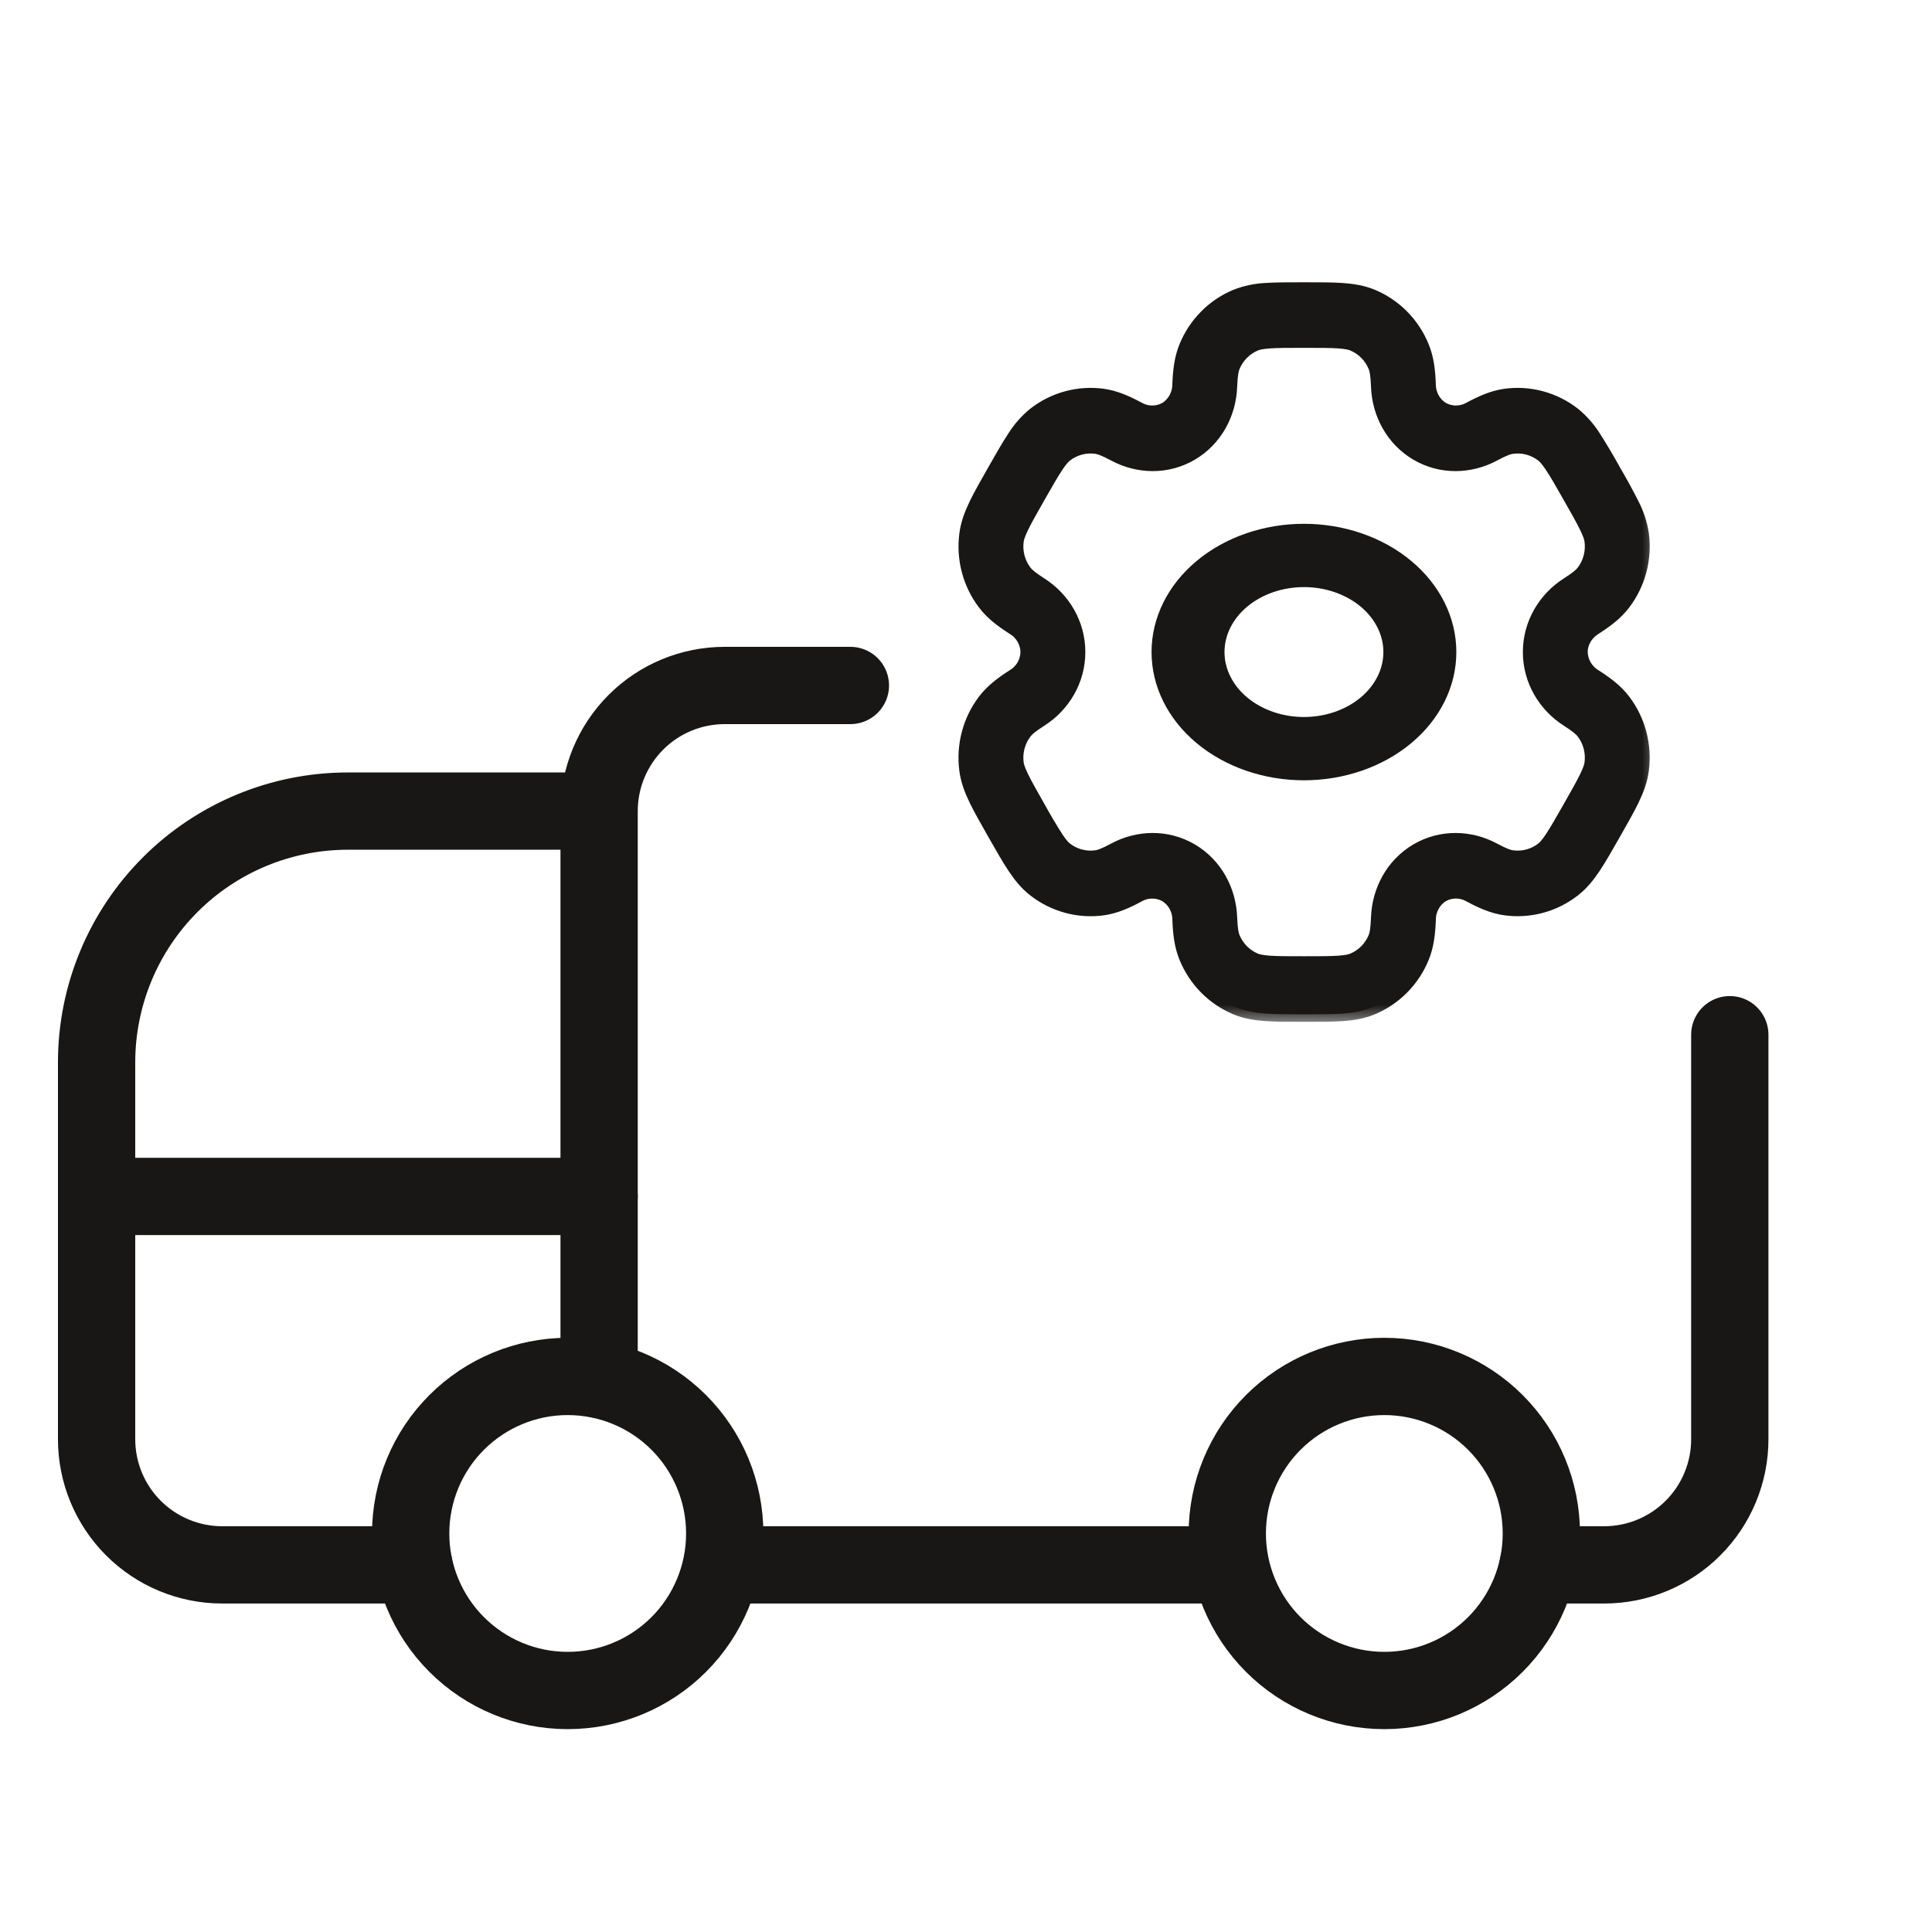
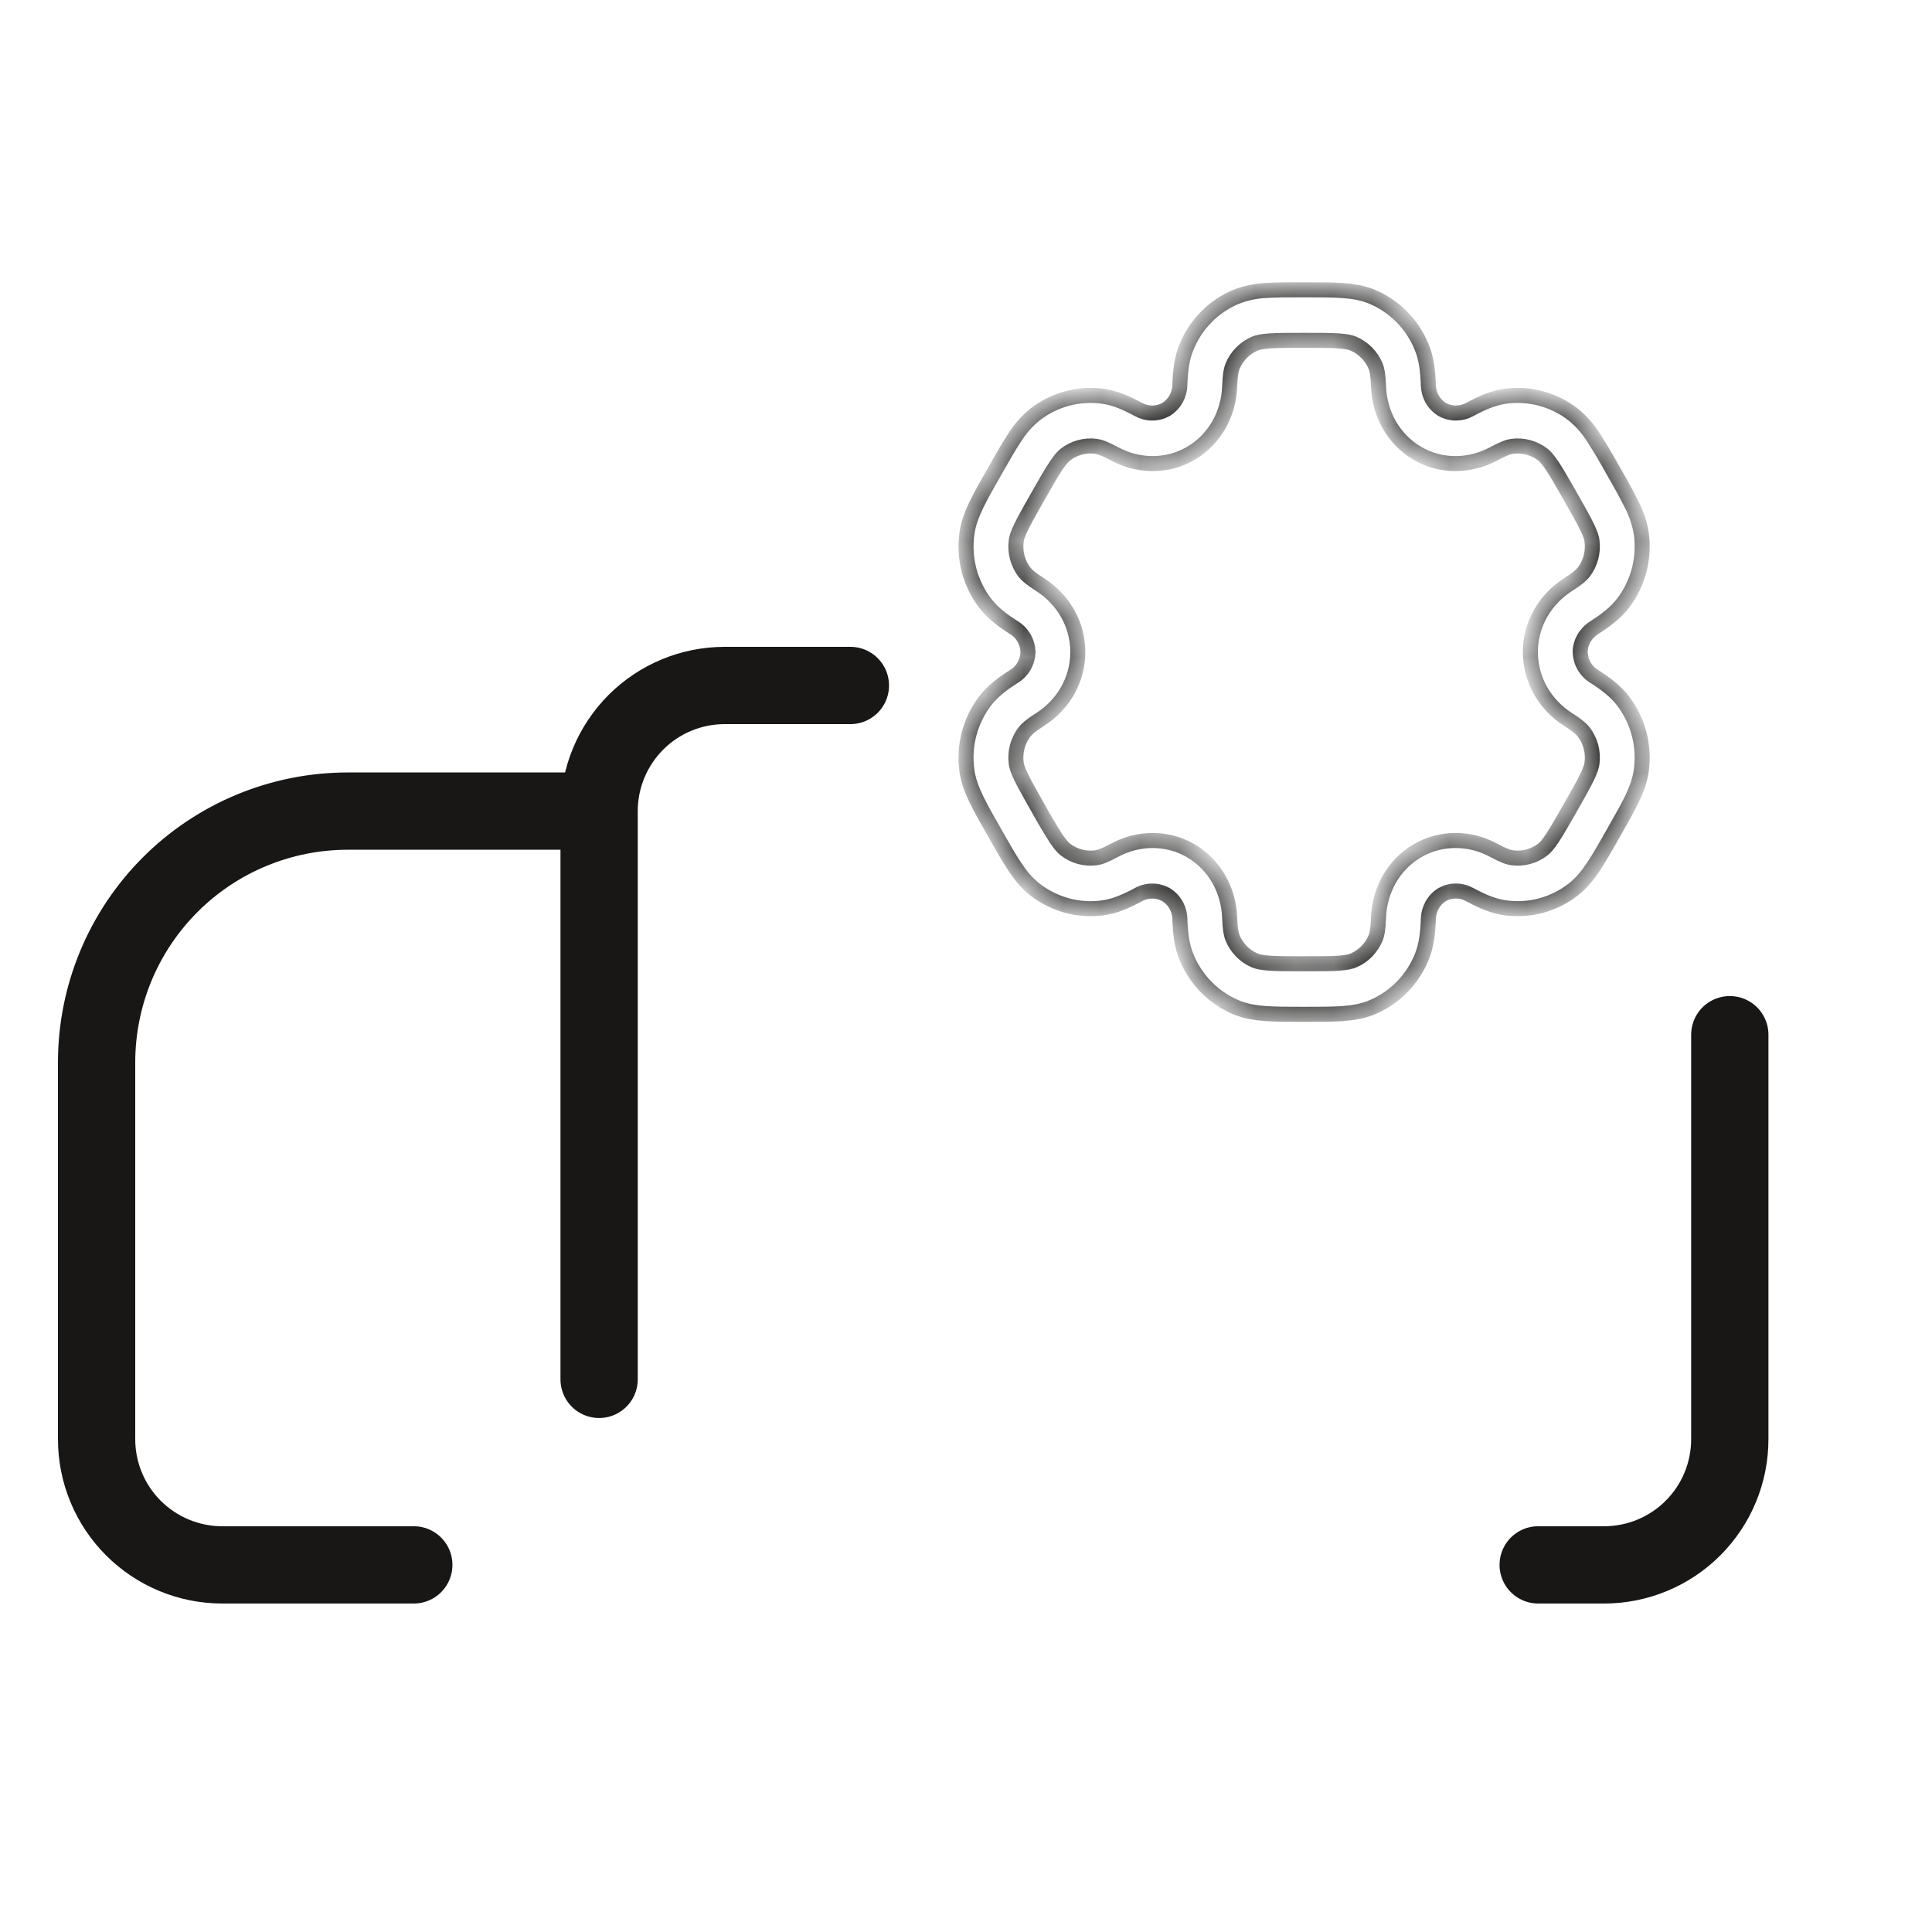
<svg xmlns="http://www.w3.org/2000/svg" width="50" height="50" viewBox="0 0 50 50" fill="none">
  <path d="M22.008 17.74H18.756C17.894 17.74 17.067 18.082 16.457 18.692C15.848 19.302 15.505 20.129 15.505 20.991M15.505 20.991V35.698M15.505 20.991H9.003C7.278 20.991 5.624 21.676 4.405 22.895C3.185 24.115 2.5 25.769 2.5 27.494V37.247C2.5 38.11 2.843 38.937 3.452 39.546C4.062 40.156 4.889 40.499 5.751 40.499H10.709M39.808 40.499H41.516C42.378 40.499 43.205 40.156 43.815 39.546C44.424 38.937 44.767 38.11 44.767 37.247V26.778" stroke="#181716" stroke-width="2" stroke-linecap="round" stroke-linejoin="round" />
-   <path d="M18.674 40.499H31.844M2.5 30.964H15.505M14.692 43.75C15.77 43.75 16.804 43.322 17.566 42.56C18.328 41.797 18.756 40.764 18.756 39.686C18.756 38.608 18.328 37.574 17.566 36.812C16.804 36.05 15.77 35.622 14.692 35.622C13.614 35.622 12.581 36.05 11.819 36.812C11.056 37.574 10.628 38.608 10.628 39.686C10.628 40.764 11.056 41.797 11.819 42.56C12.581 43.322 13.614 43.75 14.692 43.75ZM35.826 43.75C36.904 43.75 37.938 43.322 38.7 42.56C39.462 41.797 39.89 40.764 39.89 39.686C39.89 38.608 39.462 37.574 38.7 36.812C37.938 36.05 36.904 35.622 35.826 35.622C34.748 35.622 33.714 36.05 32.952 36.812C32.19 37.574 31.762 38.608 31.762 39.686C31.762 40.764 32.19 41.797 32.952 42.56C33.714 43.322 34.748 43.75 35.826 43.75Z" stroke="#181716" stroke-width="2" stroke-linecap="round" stroke-linejoin="round" />
-   <path d="M33.746 13.653C32.731 13.653 31.755 13.989 31.032 14.591C30.309 15.193 29.899 16.014 29.899 16.875C29.899 17.736 30.309 18.557 31.032 19.159C31.755 19.761 32.731 20.097 33.746 20.097C34.761 20.097 35.738 19.761 36.46 19.159C37.183 18.557 37.593 17.736 37.593 16.875C37.593 16.014 37.183 15.193 36.46 14.591C35.738 13.989 34.761 13.653 33.746 13.653ZM31.593 16.875C31.593 16.41 31.815 15.959 32.217 15.624C32.62 15.288 33.17 15.097 33.746 15.097C34.322 15.097 34.872 15.288 35.275 15.624C35.677 15.959 35.899 16.41 35.899 16.875C35.899 17.34 35.677 17.791 35.275 18.126C34.872 18.462 34.322 18.653 33.746 18.653C33.17 18.653 32.62 18.462 32.217 18.126C31.815 17.791 31.593 17.34 31.593 16.875Z" fill="#181716" stroke="#181716" stroke-width="0.194" />
  <mask id="path-4-outside-1_3141_7542" maskUnits="userSpaceOnUse" x="24" y="6.5" width="19" height="20" fill="black">
-     <rect fill="white" x="24" y="6.5" width="19" height="20" />
    <path fill-rule="evenodd" clipRule="evenodd" d="M33.728 7.5C33.346 7.5 33.027 7.5 32.766 7.517C32.499 7.529 32.235 7.585 31.986 7.683C31.699 7.804 31.438 7.98 31.219 8.203C30.999 8.425 30.825 8.69 30.706 8.981C30.581 9.286 30.548 9.609 30.534 9.959C30.533 10.088 30.499 10.213 30.437 10.325C30.374 10.436 30.285 10.53 30.177 10.597C30.066 10.658 29.942 10.69 29.815 10.689C29.689 10.689 29.565 10.655 29.454 10.592C29.148 10.428 28.856 10.297 28.533 10.253C28.225 10.212 27.912 10.233 27.612 10.315C27.312 10.396 27.031 10.537 26.785 10.729C26.577 10.898 26.398 11.102 26.255 11.331C26.108 11.553 25.949 11.833 25.758 12.168L25.736 12.207C25.545 12.542 25.386 12.822 25.27 13.061C25.15 13.311 25.055 13.557 25.021 13.829C24.939 14.459 25.107 15.097 25.489 15.602C25.687 15.864 25.946 16.055 26.238 16.242C26.347 16.307 26.438 16.4 26.502 16.51C26.566 16.621 26.601 16.747 26.605 16.875C26.601 17.003 26.566 17.129 26.502 17.24C26.438 17.35 26.347 17.443 26.238 17.508C25.946 17.695 25.688 17.886 25.489 18.148C25.3 18.398 25.161 18.683 25.081 18.988C25 19.292 24.98 19.609 25.02 19.921C25.055 20.193 25.149 20.439 25.27 20.689C25.386 20.928 25.545 21.208 25.736 21.543L25.758 21.582C25.949 21.917 26.108 22.197 26.255 22.419C26.407 22.648 26.57 22.855 26.785 23.021C27.031 23.213 27.312 23.353 27.612 23.435C27.912 23.517 28.225 23.538 28.533 23.497C28.856 23.453 29.148 23.322 29.454 23.158C29.564 23.095 29.689 23.061 29.815 23.061C29.941 23.06 30.066 23.092 30.176 23.153C30.285 23.22 30.375 23.313 30.437 23.425C30.5 23.536 30.534 23.662 30.535 23.791C30.548 24.141 30.581 24.464 30.707 24.769C30.826 25.06 31 25.325 31.219 25.547C31.439 25.77 31.699 25.947 31.986 26.068C32.235 26.172 32.493 26.213 32.766 26.232C33.027 26.25 33.346 26.25 33.728 26.25H33.772C34.154 26.25 34.473 26.25 34.734 26.233C35.008 26.213 35.265 26.172 35.514 26.067C35.801 25.946 36.062 25.77 36.281 25.547C36.501 25.325 36.675 25.06 36.794 24.769C36.919 24.464 36.952 24.141 36.966 23.791C36.967 23.662 37.001 23.536 37.063 23.425C37.125 23.313 37.215 23.219 37.323 23.152C37.434 23.091 37.558 23.059 37.685 23.06C37.811 23.061 37.935 23.095 38.046 23.158C38.352 23.322 38.644 23.453 38.967 23.496C39.589 23.579 40.217 23.409 40.715 23.021C40.93 22.854 41.093 22.648 41.245 22.419C41.392 22.197 41.551 21.917 41.742 21.582L41.764 21.543C41.955 21.208 42.114 20.928 42.23 20.689C42.35 20.439 42.445 20.192 42.479 19.921C42.561 19.291 42.393 18.653 42.011 18.148C41.813 17.886 41.554 17.695 41.262 17.508C41.153 17.443 41.062 17.35 40.998 17.24C40.934 17.129 40.899 17.003 40.895 16.875C40.895 16.633 41.026 16.392 41.262 16.242C41.554 16.055 41.812 15.864 42.011 15.602C42.2 15.352 42.339 15.067 42.419 14.762C42.5 14.458 42.52 14.141 42.48 13.829C42.439 13.561 42.355 13.302 42.23 13.061C42.084 12.772 41.928 12.487 41.764 12.207L41.742 12.168C41.585 11.884 41.419 11.605 41.245 11.331C41.102 11.102 40.923 10.899 40.715 10.729C40.469 10.537 40.188 10.397 39.888 10.315C39.588 10.233 39.275 10.212 38.967 10.253C38.644 10.297 38.352 10.428 38.046 10.592C37.935 10.655 37.812 10.688 37.685 10.689C37.559 10.69 37.434 10.658 37.324 10.597C37.215 10.53 37.126 10.437 37.063 10.325C37 10.214 36.967 10.088 36.965 9.959C36.952 9.609 36.919 9.286 36.793 8.981C36.675 8.69 36.5 8.425 36.281 8.202C36.061 7.98 35.801 7.803 35.514 7.682C35.265 7.578 35.007 7.537 34.734 7.518C34.473 7.5 34.154 7.5 33.772 7.5H33.728ZM32.479 8.891C32.546 8.863 32.646 8.838 32.853 8.823C33.066 8.808 33.341 8.808 33.75 8.808C34.159 8.808 34.434 8.808 34.647 8.823C34.854 8.838 34.954 8.863 35.021 8.891C35.285 9.002 35.493 9.214 35.603 9.481C35.637 9.565 35.665 9.697 35.676 10.008C35.702 10.699 36.054 11.364 36.678 11.73C37.302 12.096 38.046 12.072 38.648 11.749C38.92 11.603 39.046 11.562 39.136 11.551C39.418 11.513 39.704 11.591 39.93 11.766C39.987 11.811 40.059 11.887 40.175 12.061C40.295 12.241 40.432 12.482 40.637 12.842C40.841 13.201 40.978 13.443 41.072 13.637C41.164 13.826 41.192 13.927 41.201 14C41.238 14.286 41.162 14.576 40.988 14.806C40.933 14.878 40.835 14.969 40.576 15.134C39.998 15.502 39.606 16.144 39.606 16.875C39.606 17.606 39.998 18.248 40.576 18.616C40.835 18.781 40.933 18.872 40.988 18.945C41.162 19.174 41.238 19.463 41.201 19.75C41.192 19.823 41.163 19.925 41.072 20.113C40.978 20.308 40.841 20.549 40.637 20.908C40.432 21.268 40.294 21.509 40.175 21.689C40.059 21.863 39.987 21.939 39.93 21.984C39.704 22.16 39.418 22.237 39.136 22.199C39.046 22.188 38.921 22.147 38.648 22.001C38.047 21.678 37.302 21.654 36.678 22.02C36.054 22.386 35.702 23.051 35.676 23.742C35.665 24.053 35.637 24.185 35.603 24.269C35.549 24.401 35.469 24.521 35.37 24.623C35.27 24.724 35.151 24.804 35.021 24.859C34.954 24.887 34.854 24.912 34.647 24.927C34.434 24.942 34.159 24.942 33.75 24.942C33.341 24.942 33.066 24.942 32.853 24.927C32.646 24.912 32.546 24.887 32.479 24.859C32.349 24.804 32.23 24.724 32.13 24.623C32.031 24.521 31.951 24.401 31.897 24.269C31.863 24.185 31.835 24.053 31.823 23.742C31.798 23.051 31.446 22.386 30.822 22.02C30.198 21.654 29.454 21.678 28.852 22.001C28.58 22.147 28.454 22.188 28.364 22.199C28.082 22.237 27.796 22.16 27.57 21.984C27.513 21.939 27.441 21.863 27.325 21.689C27.163 21.434 27.009 21.173 26.863 20.908C26.659 20.549 26.522 20.307 26.428 20.113C26.336 19.924 26.308 19.823 26.299 19.75C26.262 19.464 26.338 19.174 26.512 18.945C26.567 18.872 26.665 18.781 26.924 18.616C27.502 18.248 27.894 17.606 27.894 16.875C27.894 16.144 27.502 15.502 26.924 15.134C26.665 14.969 26.567 14.878 26.512 14.806C26.338 14.576 26.262 14.286 26.299 14C26.308 13.927 26.337 13.825 26.428 13.637C26.522 13.442 26.659 13.201 26.863 12.842C27.068 12.482 27.206 12.241 27.325 12.061C27.441 11.887 27.513 11.811 27.57 11.766C27.796 11.591 28.082 11.513 28.364 11.551C28.454 11.562 28.579 11.603 28.852 11.749C29.453 12.072 30.198 12.096 30.822 11.73C31.446 11.364 31.798 10.699 31.823 10.008C31.835 9.697 31.863 9.565 31.897 9.481C32.007 9.214 32.215 9.002 32.479 8.891Z" />
  </mask>
-   <path fill-rule="evenodd" clipRule="evenodd" d="M33.728 7.5C33.346 7.5 33.027 7.5 32.766 7.517C32.499 7.529 32.235 7.585 31.986 7.683C31.699 7.804 31.438 7.98 31.219 8.203C30.999 8.425 30.825 8.69 30.706 8.981C30.581 9.286 30.548 9.609 30.534 9.959C30.533 10.088 30.499 10.213 30.437 10.325C30.374 10.436 30.285 10.53 30.177 10.597C30.066 10.658 29.942 10.69 29.815 10.689C29.689 10.689 29.565 10.655 29.454 10.592C29.148 10.428 28.856 10.297 28.533 10.253C28.225 10.212 27.912 10.233 27.612 10.315C27.312 10.396 27.031 10.537 26.785 10.729C26.577 10.898 26.398 11.102 26.255 11.331C26.108 11.553 25.949 11.833 25.758 12.168L25.736 12.207C25.545 12.542 25.386 12.822 25.27 13.061C25.15 13.311 25.055 13.557 25.021 13.829C24.939 14.459 25.107 15.097 25.489 15.602C25.687 15.864 25.946 16.055 26.238 16.242C26.347 16.307 26.438 16.4 26.502 16.51C26.566 16.621 26.601 16.747 26.605 16.875C26.601 17.003 26.566 17.129 26.502 17.24C26.438 17.35 26.347 17.443 26.238 17.508C25.946 17.695 25.688 17.886 25.489 18.148C25.3 18.398 25.161 18.683 25.081 18.988C25 19.292 24.98 19.609 25.02 19.921C25.055 20.193 25.149 20.439 25.27 20.689C25.386 20.928 25.545 21.208 25.736 21.543L25.758 21.582C25.949 21.917 26.108 22.197 26.255 22.419C26.407 22.648 26.57 22.855 26.785 23.021C27.031 23.213 27.312 23.353 27.612 23.435C27.912 23.517 28.225 23.538 28.533 23.497C28.856 23.453 29.148 23.322 29.454 23.158C29.564 23.095 29.689 23.061 29.815 23.061C29.941 23.06 30.066 23.092 30.176 23.153C30.285 23.22 30.375 23.313 30.437 23.425C30.5 23.536 30.534 23.662 30.535 23.791C30.548 24.141 30.581 24.464 30.707 24.769C30.826 25.06 31 25.325 31.219 25.547C31.439 25.77 31.699 25.947 31.986 26.068C32.235 26.172 32.493 26.213 32.766 26.232C33.027 26.25 33.346 26.25 33.728 26.25H33.772C34.154 26.25 34.473 26.25 34.734 26.233C35.008 26.213 35.265 26.172 35.514 26.067C35.801 25.946 36.062 25.77 36.281 25.547C36.501 25.325 36.675 25.06 36.794 24.769C36.919 24.464 36.952 24.141 36.966 23.791C36.967 23.662 37.001 23.536 37.063 23.425C37.125 23.313 37.215 23.219 37.323 23.152C37.434 23.091 37.558 23.059 37.685 23.06C37.811 23.061 37.935 23.095 38.046 23.158C38.352 23.322 38.644 23.453 38.967 23.496C39.589 23.579 40.217 23.409 40.715 23.021C40.93 22.854 41.093 22.648 41.245 22.419C41.392 22.197 41.551 21.917 41.742 21.582L41.764 21.543C41.955 21.208 42.114 20.928 42.23 20.689C42.35 20.439 42.445 20.192 42.479 19.921C42.561 19.291 42.393 18.653 42.011 18.148C41.813 17.886 41.554 17.695 41.262 17.508C41.153 17.443 41.062 17.35 40.998 17.24C40.934 17.129 40.899 17.003 40.895 16.875C40.895 16.633 41.026 16.392 41.262 16.242C41.554 16.055 41.812 15.864 42.011 15.602C42.2 15.352 42.339 15.067 42.419 14.762C42.5 14.458 42.52 14.141 42.48 13.829C42.439 13.561 42.355 13.302 42.23 13.061C42.084 12.772 41.928 12.487 41.764 12.207L41.742 12.168C41.585 11.884 41.419 11.605 41.245 11.331C41.102 11.102 40.923 10.899 40.715 10.729C40.469 10.537 40.188 10.397 39.888 10.315C39.588 10.233 39.275 10.212 38.967 10.253C38.644 10.297 38.352 10.428 38.046 10.592C37.935 10.655 37.812 10.688 37.685 10.689C37.559 10.69 37.434 10.658 37.324 10.597C37.215 10.53 37.126 10.437 37.063 10.325C37 10.214 36.967 10.088 36.965 9.959C36.952 9.609 36.919 9.286 36.793 8.981C36.675 8.69 36.5 8.425 36.281 8.202C36.061 7.98 35.801 7.803 35.514 7.682C35.265 7.578 35.007 7.537 34.734 7.518C34.473 7.5 34.154 7.5 33.772 7.5H33.728ZM32.479 8.891C32.546 8.863 32.646 8.838 32.853 8.823C33.066 8.808 33.341 8.808 33.75 8.808C34.159 8.808 34.434 8.808 34.647 8.823C34.854 8.838 34.954 8.863 35.021 8.891C35.285 9.002 35.493 9.214 35.603 9.481C35.637 9.565 35.665 9.697 35.676 10.008C35.702 10.699 36.054 11.364 36.678 11.73C37.302 12.096 38.046 12.072 38.648 11.749C38.92 11.603 39.046 11.562 39.136 11.551C39.418 11.513 39.704 11.591 39.93 11.766C39.987 11.811 40.059 11.887 40.175 12.061C40.295 12.241 40.432 12.482 40.637 12.842C40.841 13.201 40.978 13.443 41.072 13.637C41.164 13.826 41.192 13.927 41.201 14C41.238 14.286 41.162 14.576 40.988 14.806C40.933 14.878 40.835 14.969 40.576 15.134C39.998 15.502 39.606 16.144 39.606 16.875C39.606 17.606 39.998 18.248 40.576 18.616C40.835 18.781 40.933 18.872 40.988 18.945C41.162 19.174 41.238 19.463 41.201 19.75C41.192 19.823 41.163 19.925 41.072 20.113C40.978 20.308 40.841 20.549 40.637 20.908C40.432 21.268 40.294 21.509 40.175 21.689C40.059 21.863 39.987 21.939 39.93 21.984C39.704 22.16 39.418 22.237 39.136 22.199C39.046 22.188 38.921 22.147 38.648 22.001C38.047 21.678 37.302 21.654 36.678 22.02C36.054 22.386 35.702 23.051 35.676 23.742C35.665 24.053 35.637 24.185 35.603 24.269C35.549 24.401 35.469 24.521 35.37 24.623C35.27 24.724 35.151 24.804 35.021 24.859C34.954 24.887 34.854 24.912 34.647 24.927C34.434 24.942 34.159 24.942 33.75 24.942C33.341 24.942 33.066 24.942 32.853 24.927C32.646 24.912 32.546 24.887 32.479 24.859C32.349 24.804 32.23 24.724 32.13 24.623C32.031 24.521 31.951 24.401 31.897 24.269C31.863 24.185 31.835 24.053 31.823 23.742C31.798 23.051 31.446 22.386 30.822 22.02C30.198 21.654 29.454 21.678 28.852 22.001C28.58 22.147 28.454 22.188 28.364 22.199C28.082 22.237 27.796 22.16 27.57 21.984C27.513 21.939 27.441 21.863 27.325 21.689C27.163 21.434 27.009 21.173 26.863 20.908C26.659 20.549 26.522 20.307 26.428 20.113C26.336 19.924 26.308 19.823 26.299 19.75C26.262 19.464 26.338 19.174 26.512 18.945C26.567 18.872 26.665 18.781 26.924 18.616C27.502 18.248 27.894 17.606 27.894 16.875C27.894 16.144 27.502 15.502 26.924 15.134C26.665 14.969 26.567 14.878 26.512 14.806C26.338 14.576 26.262 14.286 26.299 14C26.308 13.927 26.337 13.825 26.428 13.637C26.522 13.442 26.659 13.201 26.863 12.842C27.068 12.482 27.206 12.241 27.325 12.061C27.441 11.887 27.513 11.811 27.57 11.766C27.796 11.591 28.082 11.513 28.364 11.551C28.454 11.562 28.579 11.603 28.852 11.749C29.453 12.072 30.198 12.096 30.822 11.73C31.446 11.364 31.798 10.699 31.823 10.008C31.835 9.697 31.863 9.565 31.897 9.481C32.007 9.214 32.215 9.002 32.479 8.891Z" fill="#181716" />
  <path fill-rule="evenodd" clipRule="evenodd" d="M33.728 7.5C33.346 7.5 33.027 7.5 32.766 7.517C32.499 7.529 32.235 7.585 31.986 7.683C31.699 7.804 31.438 7.98 31.219 8.203C30.999 8.425 30.825 8.69 30.706 8.981C30.581 9.286 30.548 9.609 30.534 9.959C30.533 10.088 30.499 10.213 30.437 10.325C30.374 10.436 30.285 10.53 30.177 10.597C30.066 10.658 29.942 10.69 29.815 10.689C29.689 10.689 29.565 10.655 29.454 10.592C29.148 10.428 28.856 10.297 28.533 10.253C28.225 10.212 27.912 10.233 27.612 10.315C27.312 10.396 27.031 10.537 26.785 10.729C26.577 10.898 26.398 11.102 26.255 11.331C26.108 11.553 25.949 11.833 25.758 12.168L25.736 12.207C25.545 12.542 25.386 12.822 25.27 13.061C25.15 13.311 25.055 13.557 25.021 13.829C24.939 14.459 25.107 15.097 25.489 15.602C25.687 15.864 25.946 16.055 26.238 16.242C26.347 16.307 26.438 16.4 26.502 16.51C26.566 16.621 26.601 16.747 26.605 16.875C26.601 17.003 26.566 17.129 26.502 17.24C26.438 17.35 26.347 17.443 26.238 17.508C25.946 17.695 25.688 17.886 25.489 18.148C25.3 18.398 25.161 18.683 25.081 18.988C25 19.292 24.98 19.609 25.02 19.921C25.055 20.193 25.149 20.439 25.27 20.689C25.386 20.928 25.545 21.208 25.736 21.543L25.758 21.582C25.949 21.917 26.108 22.197 26.255 22.419C26.407 22.648 26.57 22.855 26.785 23.021C27.031 23.213 27.312 23.353 27.612 23.435C27.912 23.517 28.225 23.538 28.533 23.497C28.856 23.453 29.148 23.322 29.454 23.158C29.564 23.095 29.689 23.061 29.815 23.061C29.941 23.06 30.066 23.092 30.176 23.153C30.285 23.22 30.375 23.313 30.437 23.425C30.5 23.536 30.534 23.662 30.535 23.791C30.548 24.141 30.581 24.464 30.707 24.769C30.826 25.06 31 25.325 31.219 25.547C31.439 25.77 31.699 25.947 31.986 26.068C32.235 26.172 32.493 26.213 32.766 26.232C33.027 26.25 33.346 26.25 33.728 26.25H33.772C34.154 26.25 34.473 26.25 34.734 26.233C35.008 26.213 35.265 26.172 35.514 26.067C35.801 25.946 36.062 25.77 36.281 25.547C36.501 25.325 36.675 25.06 36.794 24.769C36.919 24.464 36.952 24.141 36.966 23.791C36.967 23.662 37.001 23.536 37.063 23.425C37.125 23.313 37.215 23.219 37.323 23.152C37.434 23.091 37.558 23.059 37.685 23.06C37.811 23.061 37.935 23.095 38.046 23.158C38.352 23.322 38.644 23.453 38.967 23.496C39.589 23.579 40.217 23.409 40.715 23.021C40.93 22.854 41.093 22.648 41.245 22.419C41.392 22.197 41.551 21.917 41.742 21.582L41.764 21.543C41.955 21.208 42.114 20.928 42.23 20.689C42.35 20.439 42.445 20.192 42.479 19.921C42.561 19.291 42.393 18.653 42.011 18.148C41.813 17.886 41.554 17.695 41.262 17.508C41.153 17.443 41.062 17.35 40.998 17.24C40.934 17.129 40.899 17.003 40.895 16.875C40.895 16.633 41.026 16.392 41.262 16.242C41.554 16.055 41.812 15.864 42.011 15.602C42.2 15.352 42.339 15.067 42.419 14.762C42.5 14.458 42.52 14.141 42.48 13.829C42.439 13.561 42.355 13.302 42.23 13.061C42.084 12.772 41.928 12.487 41.764 12.207L41.742 12.168C41.585 11.884 41.419 11.605 41.245 11.331C41.102 11.102 40.923 10.899 40.715 10.729C40.469 10.537 40.188 10.397 39.888 10.315C39.588 10.233 39.275 10.212 38.967 10.253C38.644 10.297 38.352 10.428 38.046 10.592C37.935 10.655 37.812 10.688 37.685 10.689C37.559 10.69 37.434 10.658 37.324 10.597C37.215 10.53 37.126 10.437 37.063 10.325C37 10.214 36.967 10.088 36.965 9.959C36.952 9.609 36.919 9.286 36.793 8.981C36.675 8.69 36.5 8.425 36.281 8.202C36.061 7.98 35.801 7.803 35.514 7.682C35.265 7.578 35.007 7.537 34.734 7.518C34.473 7.5 34.154 7.5 33.772 7.5H33.728ZM32.479 8.891C32.546 8.863 32.646 8.838 32.853 8.823C33.066 8.808 33.341 8.808 33.75 8.808C34.159 8.808 34.434 8.808 34.647 8.823C34.854 8.838 34.954 8.863 35.021 8.891C35.285 9.002 35.493 9.214 35.603 9.481C35.637 9.565 35.665 9.697 35.676 10.008C35.702 10.699 36.054 11.364 36.678 11.73C37.302 12.096 38.046 12.072 38.648 11.749C38.92 11.603 39.046 11.562 39.136 11.551C39.418 11.513 39.704 11.591 39.93 11.766C39.987 11.811 40.059 11.887 40.175 12.061C40.295 12.241 40.432 12.482 40.637 12.842C40.841 13.201 40.978 13.443 41.072 13.637C41.164 13.826 41.192 13.927 41.201 14C41.238 14.286 41.162 14.576 40.988 14.806C40.933 14.878 40.835 14.969 40.576 15.134C39.998 15.502 39.606 16.144 39.606 16.875C39.606 17.606 39.998 18.248 40.576 18.616C40.835 18.781 40.933 18.872 40.988 18.945C41.162 19.174 41.238 19.463 41.201 19.75C41.192 19.823 41.163 19.925 41.072 20.113C40.978 20.308 40.841 20.549 40.637 20.908C40.432 21.268 40.294 21.509 40.175 21.689C40.059 21.863 39.987 21.939 39.93 21.984C39.704 22.16 39.418 22.237 39.136 22.199C39.046 22.188 38.921 22.147 38.648 22.001C38.047 21.678 37.302 21.654 36.678 22.02C36.054 22.386 35.702 23.051 35.676 23.742C35.665 24.053 35.637 24.185 35.603 24.269C35.549 24.401 35.469 24.521 35.37 24.623C35.27 24.724 35.151 24.804 35.021 24.859C34.954 24.887 34.854 24.912 34.647 24.927C34.434 24.942 34.159 24.942 33.75 24.942C33.341 24.942 33.066 24.942 32.853 24.927C32.646 24.912 32.546 24.887 32.479 24.859C32.349 24.804 32.23 24.724 32.13 24.623C32.031 24.521 31.951 24.401 31.897 24.269C31.863 24.185 31.835 24.053 31.823 23.742C31.798 23.051 31.446 22.386 30.822 22.02C30.198 21.654 29.454 21.678 28.852 22.001C28.58 22.147 28.454 22.188 28.364 22.199C28.082 22.237 27.796 22.16 27.57 21.984C27.513 21.939 27.441 21.863 27.325 21.689C27.163 21.434 27.009 21.173 26.863 20.908C26.659 20.549 26.522 20.307 26.428 20.113C26.336 19.924 26.308 19.823 26.299 19.75C26.262 19.464 26.338 19.174 26.512 18.945C26.567 18.872 26.665 18.781 26.924 18.616C27.502 18.248 27.894 17.606 27.894 16.875C27.894 16.144 27.502 15.502 26.924 15.134C26.665 14.969 26.567 14.878 26.512 14.806C26.338 14.576 26.262 14.286 26.299 14C26.308 13.927 26.337 13.825 26.428 13.637C26.522 13.442 26.659 13.201 26.863 12.842C27.068 12.482 27.206 12.241 27.325 12.061C27.441 11.887 27.513 11.811 27.57 11.766C27.796 11.591 28.082 11.513 28.364 11.551C28.454 11.562 28.579 11.603 28.852 11.749C29.453 12.072 30.198 12.096 30.822 11.73C31.446 11.364 31.798 10.699 31.823 10.008C31.835 9.697 31.863 9.565 31.897 9.481C32.007 9.214 32.215 9.002 32.479 8.891Z" stroke="#181716" stroke-width="0.389" mask="url(#path-4-outside-1_3141_7542)" />
</svg>